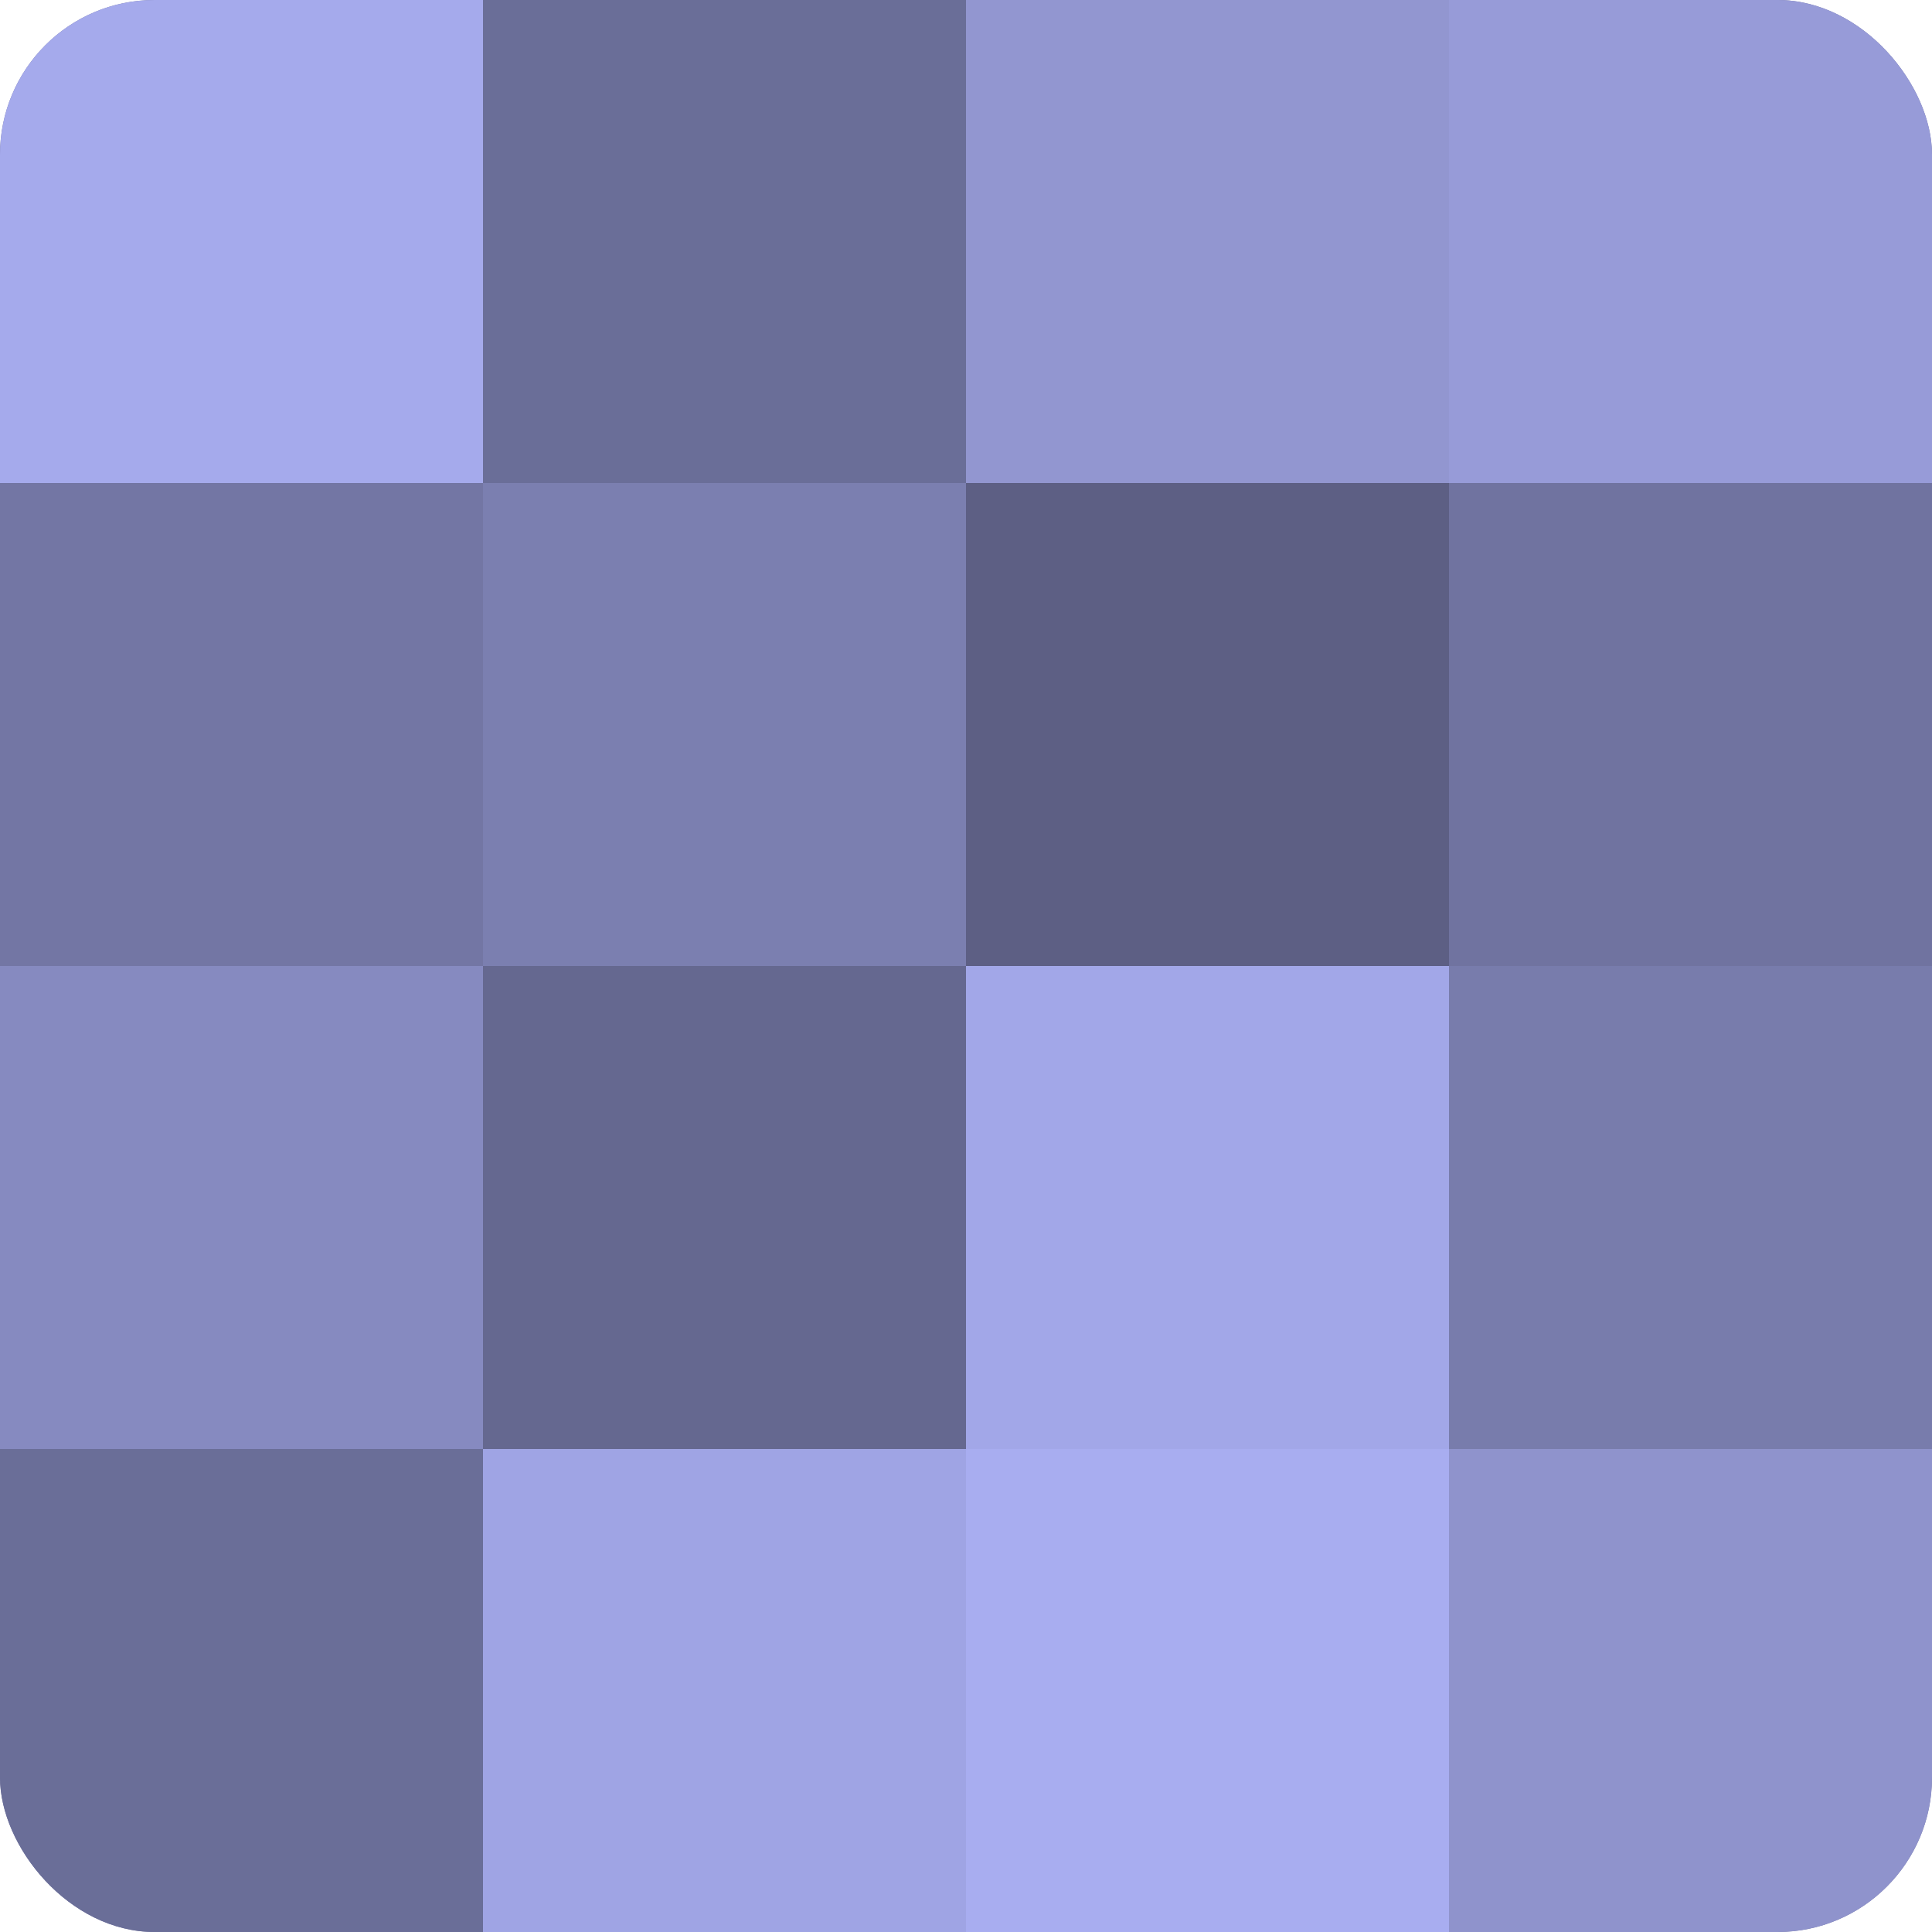
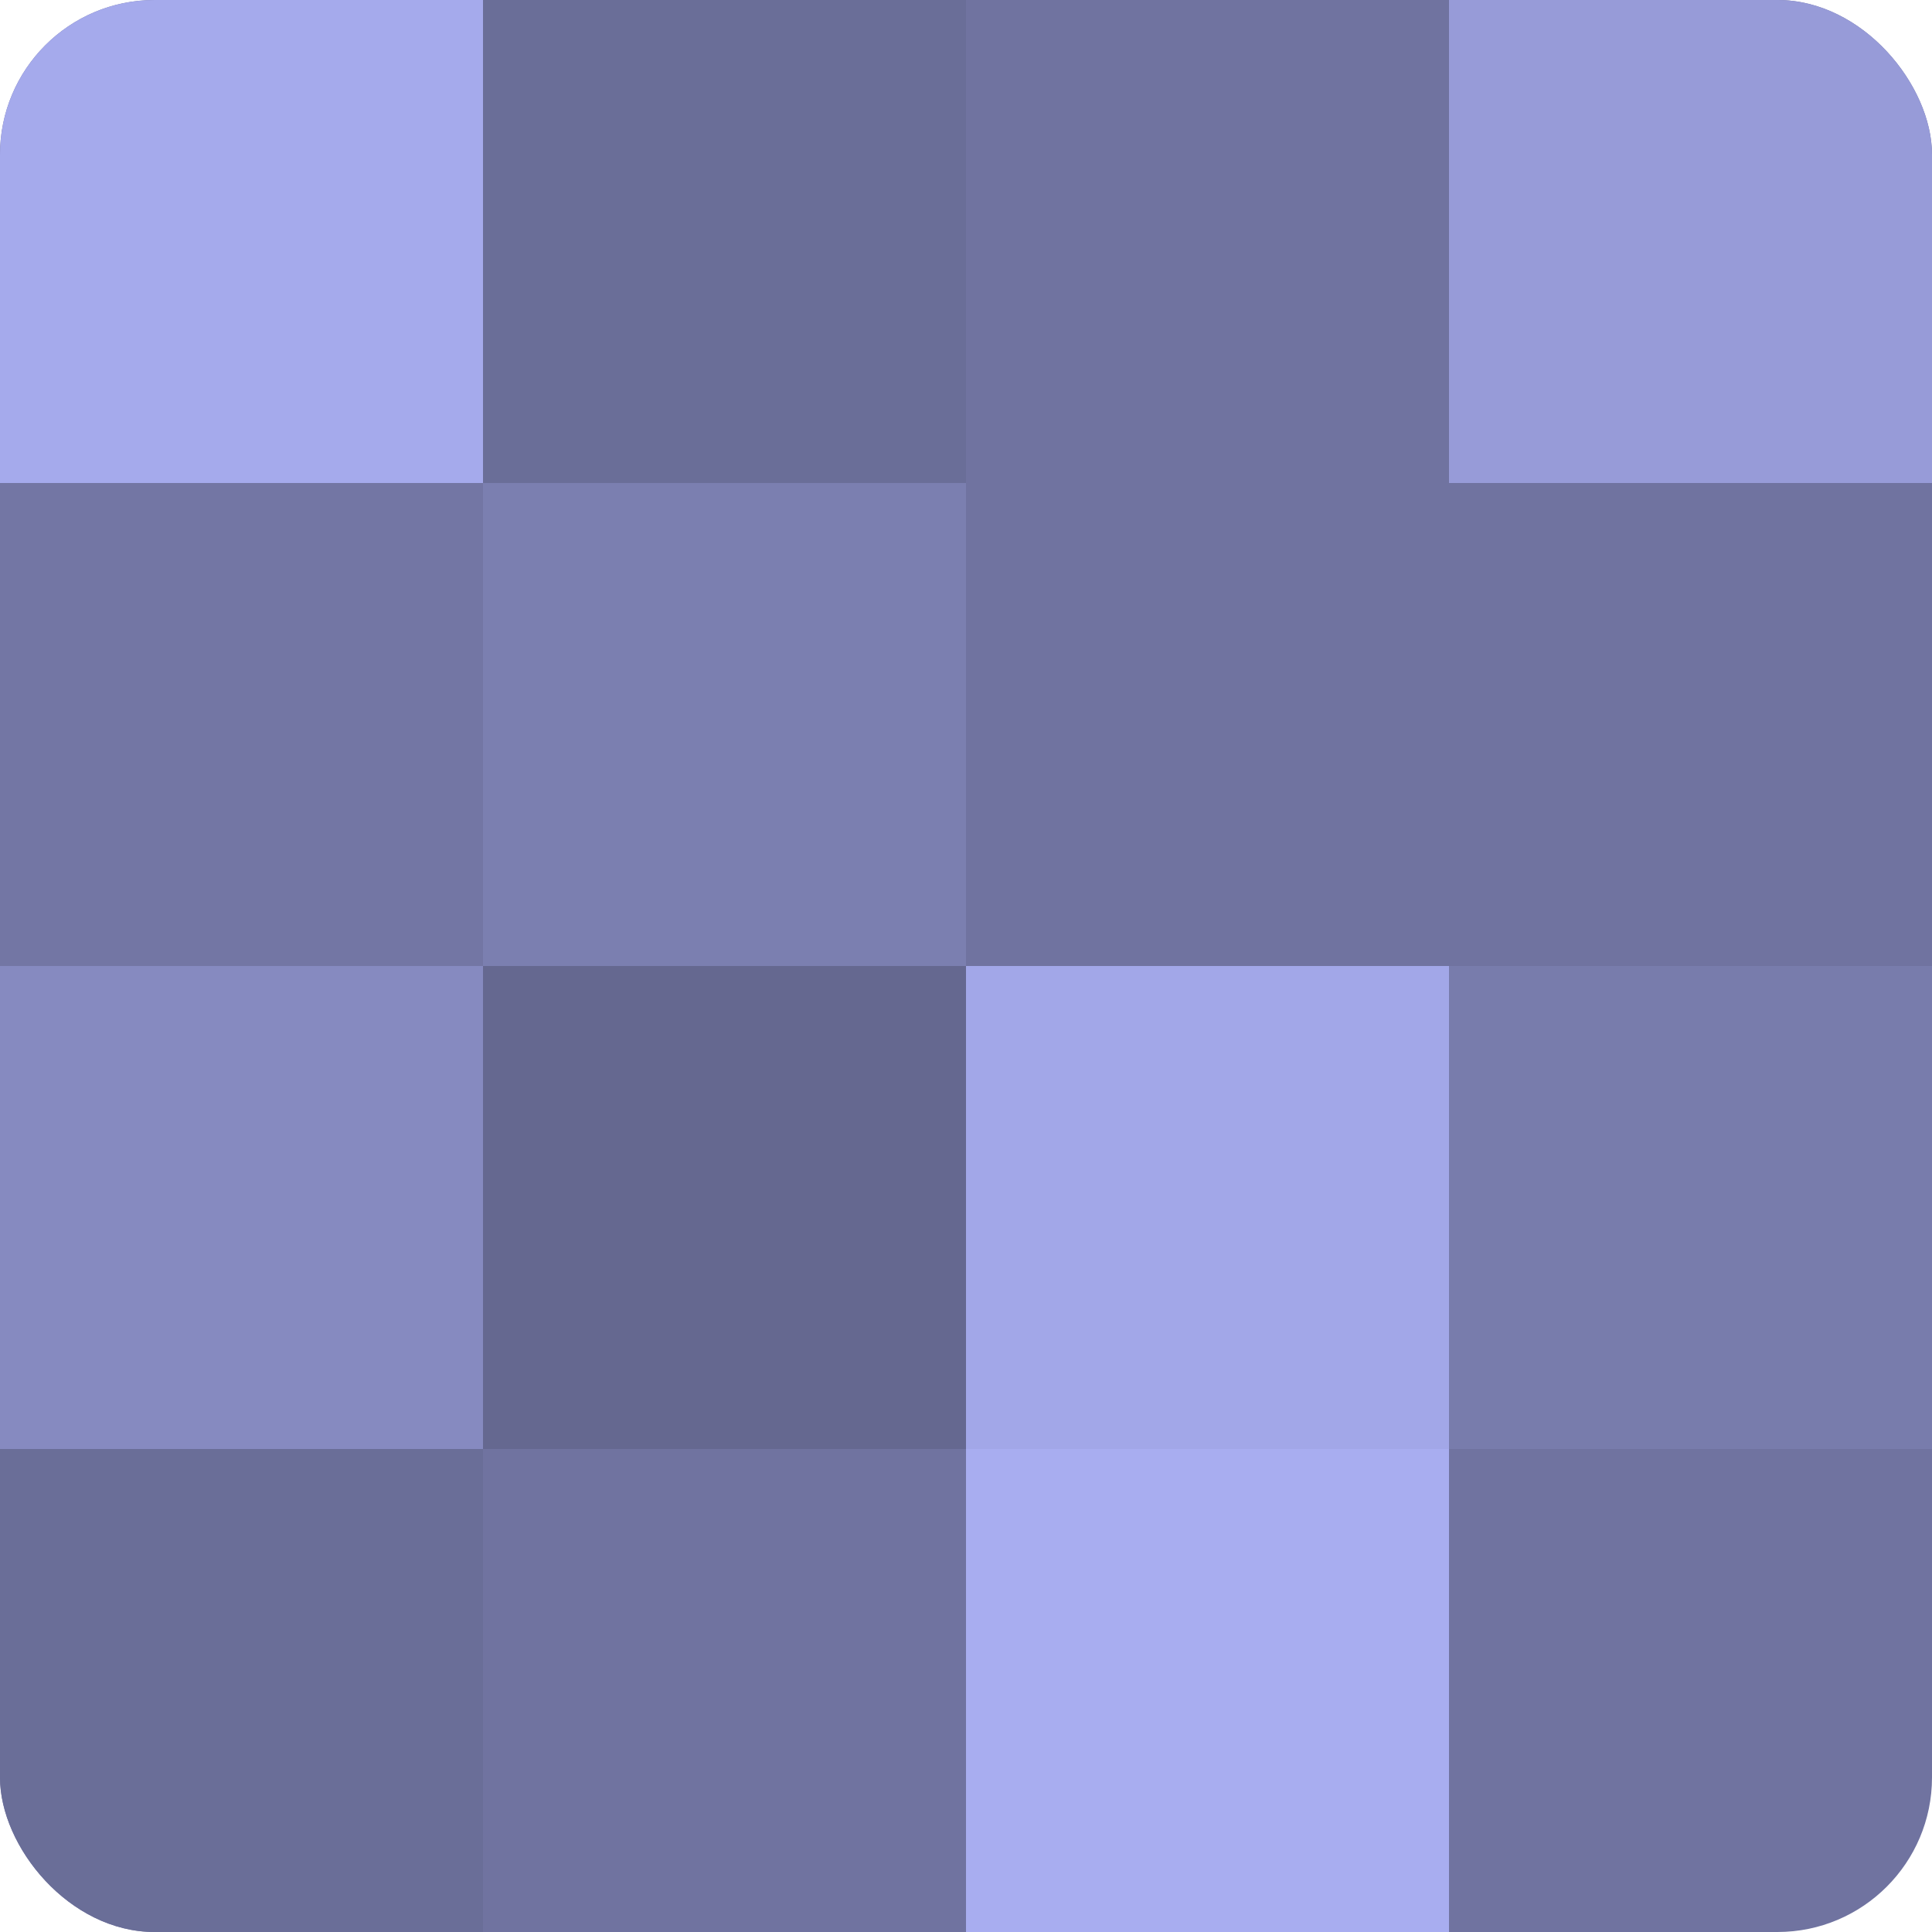
<svg xmlns="http://www.w3.org/2000/svg" width="60" height="60" viewBox="0 0 100 100" preserveAspectRatio="xMidYMid meet">
  <defs>
    <clipPath id="c" width="100" height="100">
      <rect width="100" height="100" rx="8" ry="8" />
    </clipPath>
  </defs>
  <g clip-path="url(#c)">
    <rect width="100" height="100" fill="#7073a0" />
    <rect width="25" height="25" fill="#a5aaec" />
    <rect y="25" width="25" height="25" fill="#7376a4" />
    <rect y="50" width="25" height="25" fill="#868ac0" />
    <rect y="75" width="25" height="25" fill="#6a6e98" />
    <rect x="25" width="25" height="25" fill="#6a6e98" />
    <rect x="25" y="25" width="25" height="25" fill="#7b7fb0" />
    <rect x="25" y="50" width="25" height="25" fill="#656890" />
-     <rect x="25" y="75" width="25" height="25" fill="#9fa4e4" />
-     <rect x="50" width="25" height="25" fill="#9296d0" />
-     <rect x="50" y="25" width="25" height="25" fill="#5d5f84" />
    <rect x="50" y="50" width="25" height="25" fill="#a2a7e8" />
    <rect x="50" y="75" width="25" height="25" fill="#a8adf0" />
    <rect x="75" width="25" height="25" fill="#979bd8" />
    <rect x="75" y="25" width="25" height="25" fill="#7073a0" />
    <rect x="75" y="50" width="25" height="25" fill="#787cac" />
-     <rect x="75" y="75" width="25" height="25" fill="#8f93cc" />
  </g>
</svg>